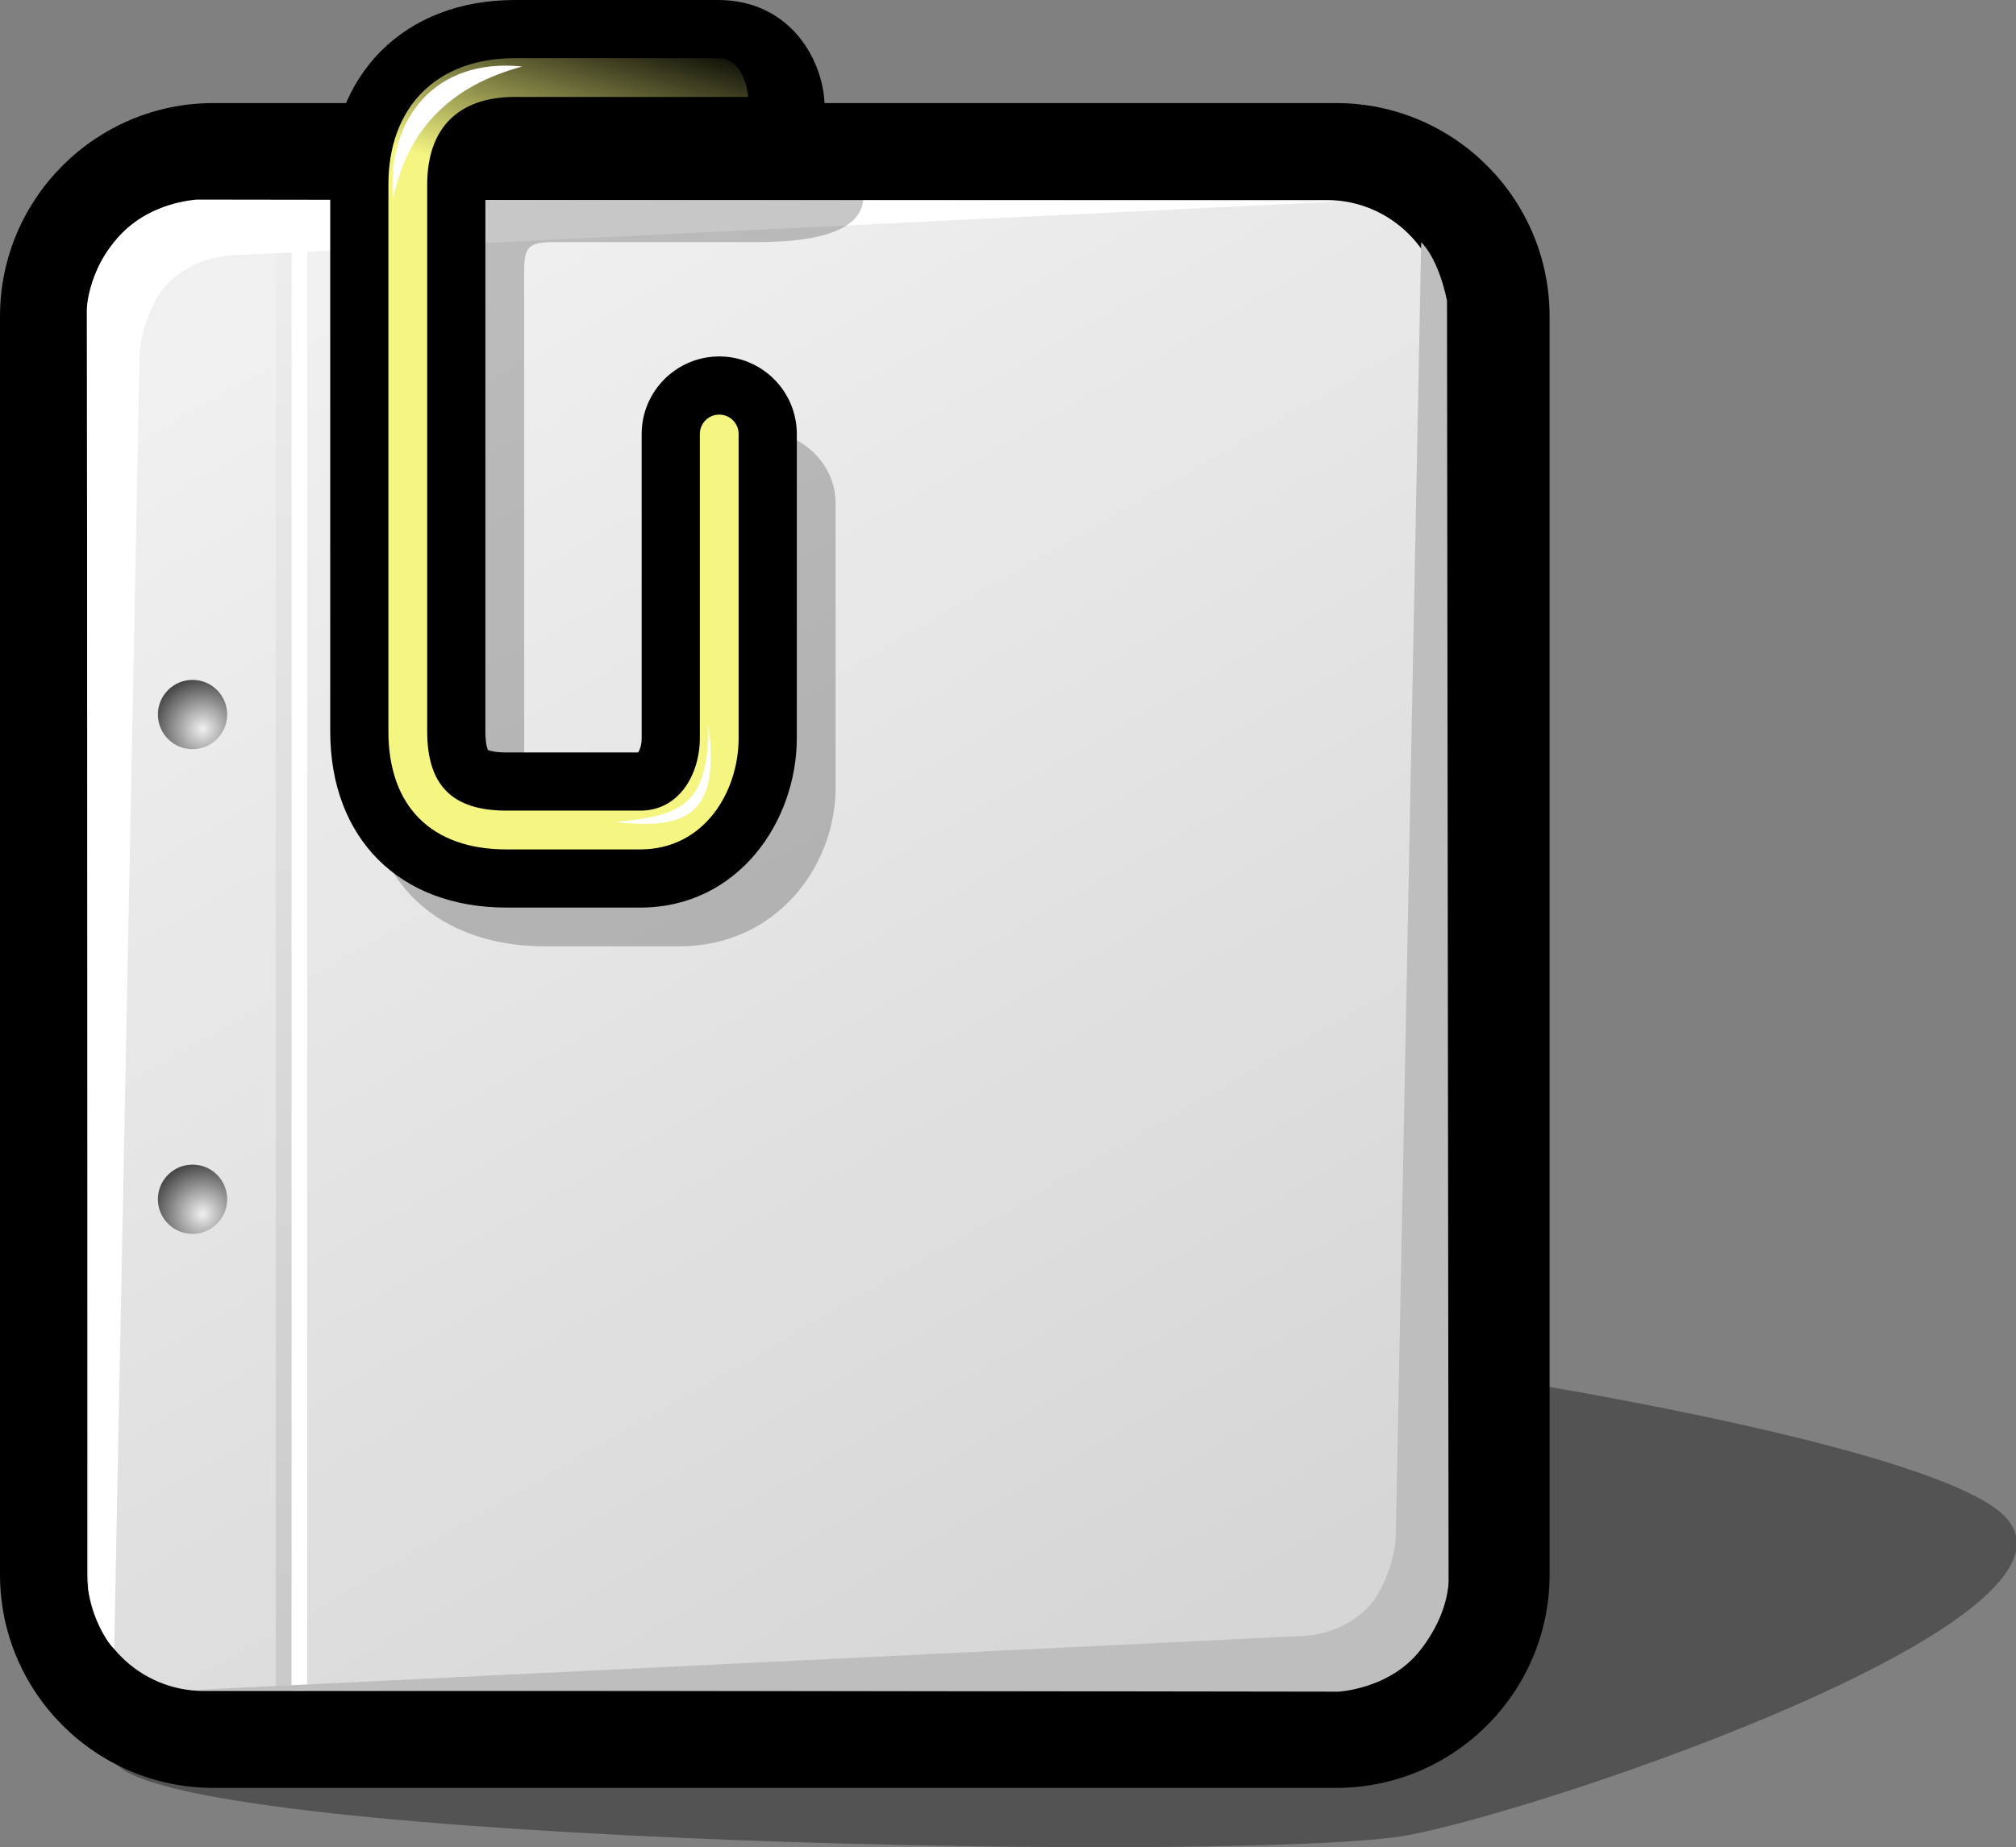
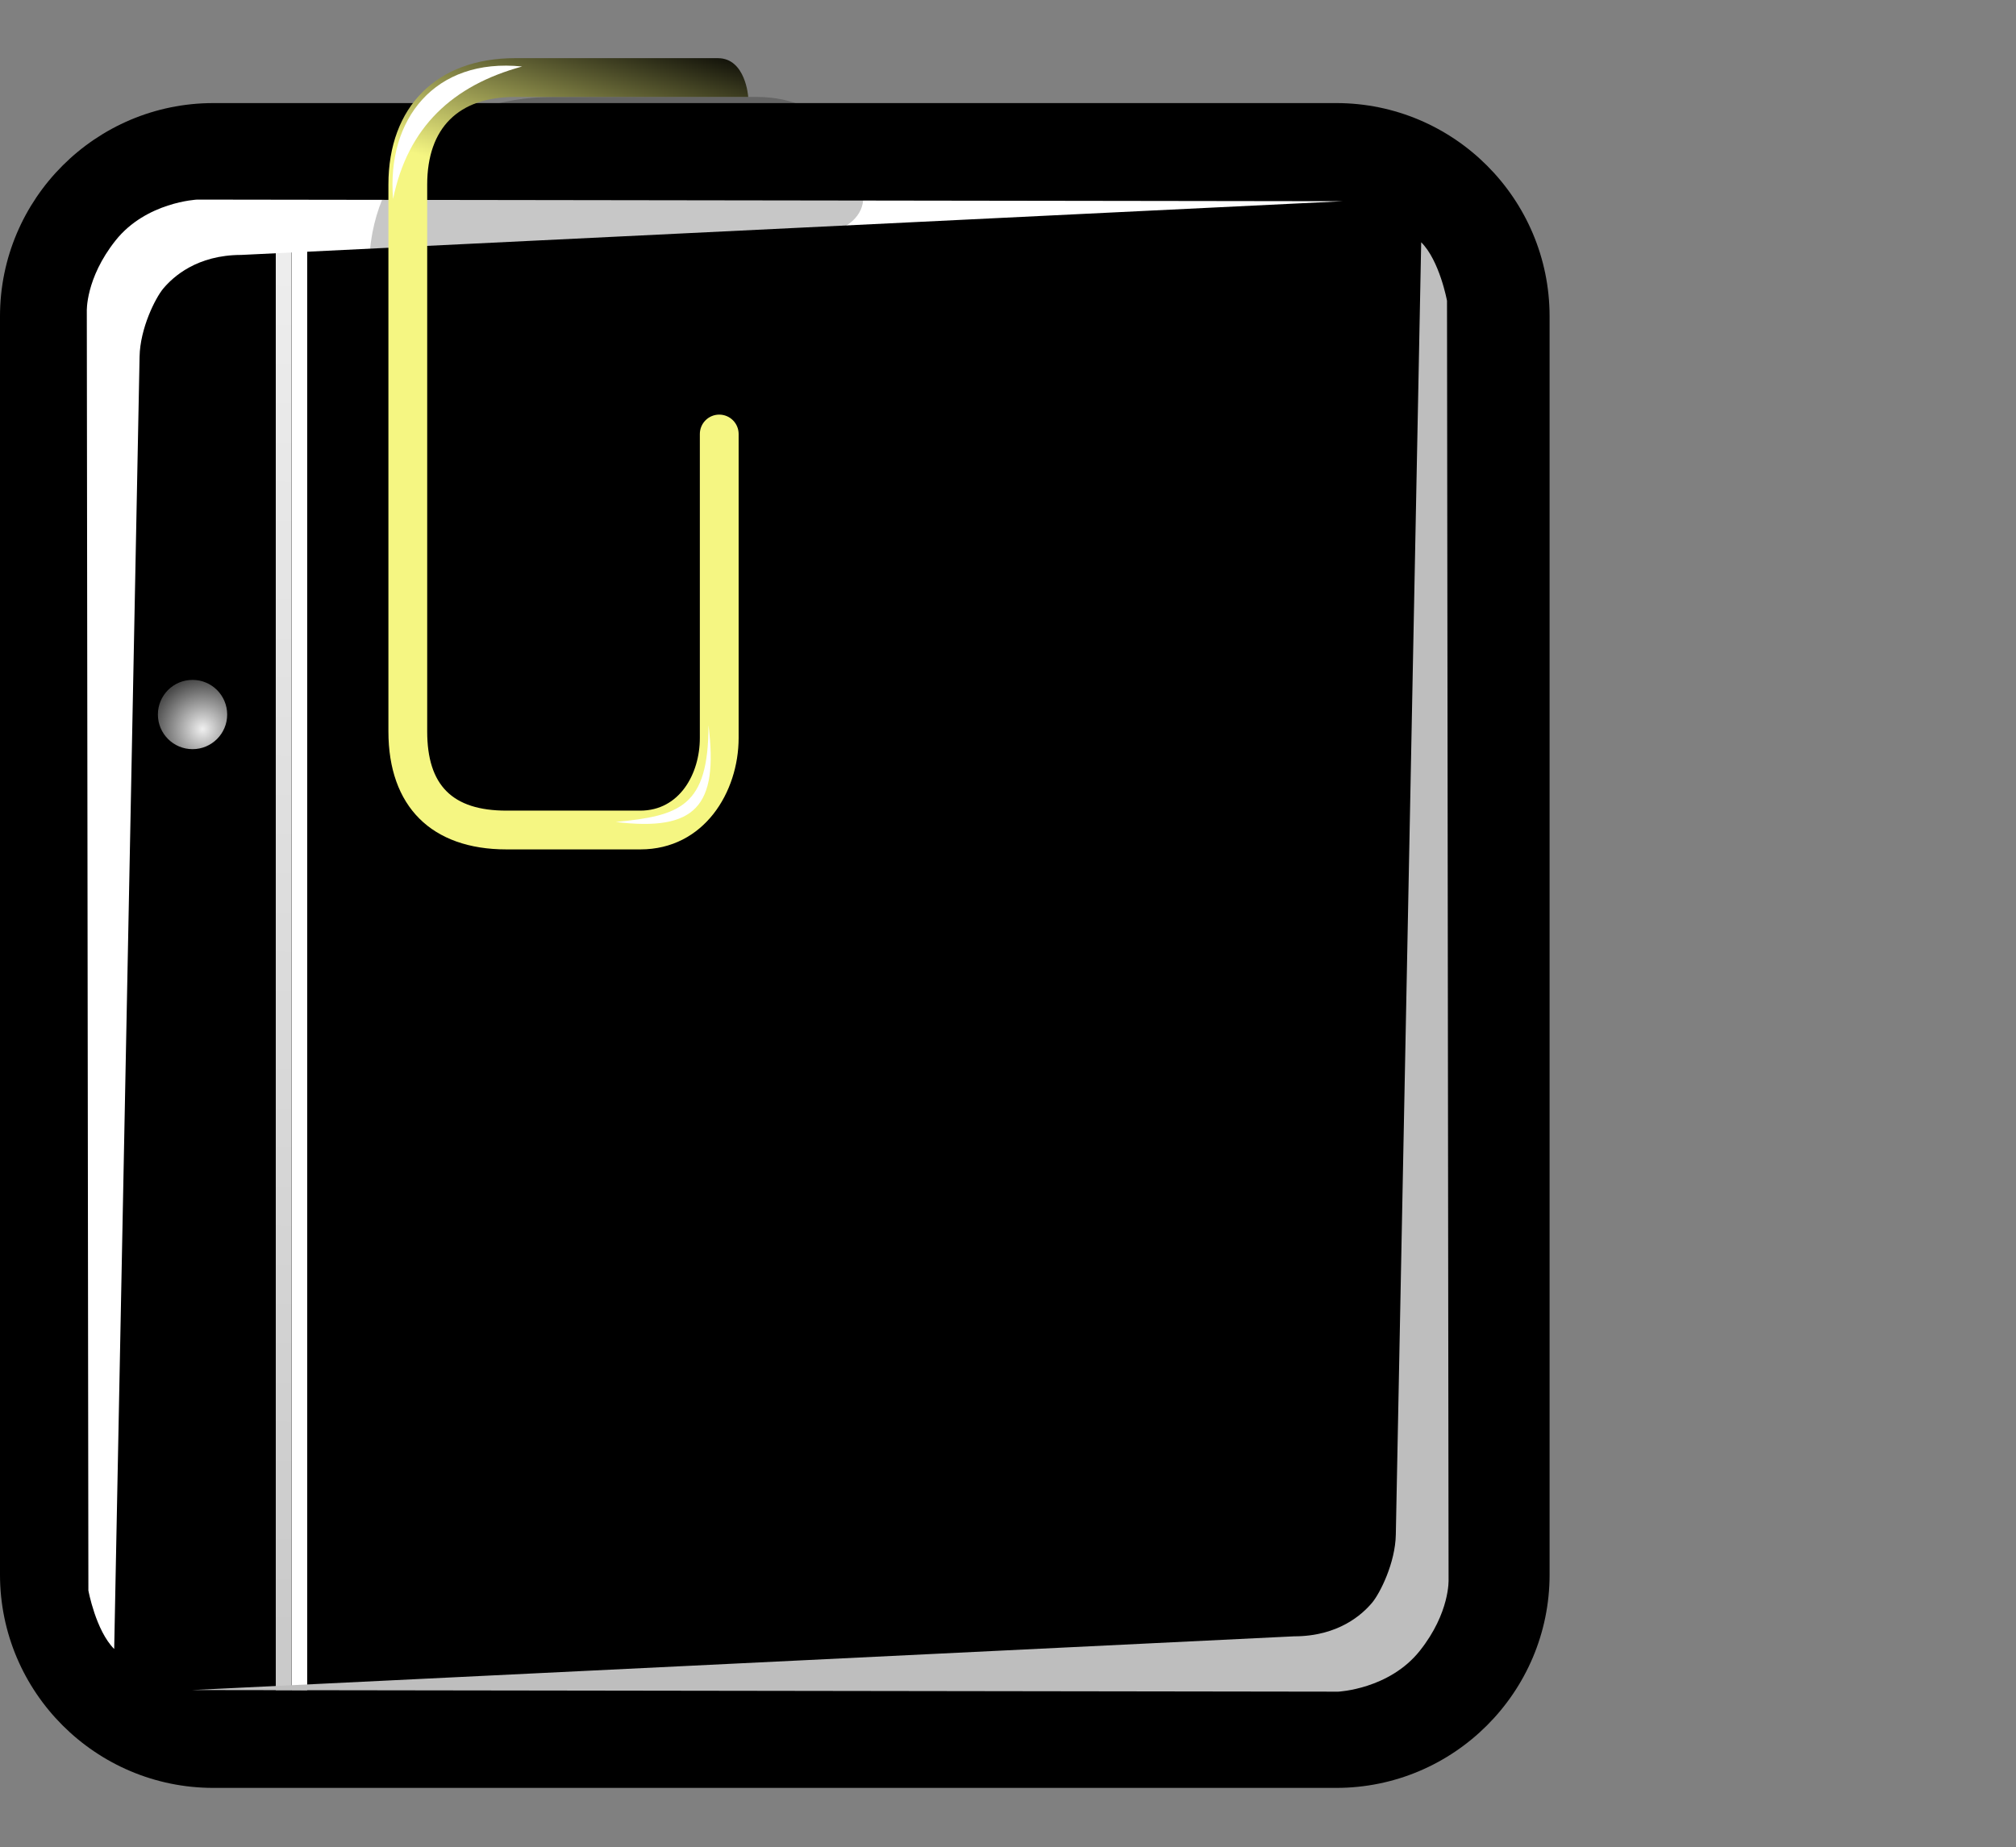
<svg width="207.901pt" height="190.519pt" viewBox="0 0 207.901 190.519" xml:space="preserve">
  <rect x="0" y="0" width="207.901" height="190.519" fill="#808080" stroke="none" />
  <g id="Layer_x0020_1" style="fill-rule:nonzero;clip-rule:nonzero;fill:#FFFFFF;stroke:#000000;stroke-miterlimit:4;">
-     <path style="opacity:0.35;fill:#000000;stroke:none;" d="M145.325,189.281c-14.998,2.891-125.285,0.938-133.223-7.219c-7.936-8.152,47.936-44.455,67.648-46.859s116.354,10.576,126.932,21.154c10.576,10.578-46.359,30.035-61.357,32.924z" />
    <path style="fill:#000000;stroke:none;" d="M22,10.633c-12.131,0-22,9.869-22,22v129.79c0,12.131,9.869,22,22,22h115.802c12.131,0,22-9.869,22-22V32.633c0-12.131-9.869-22-22-22H22z" />
    <linearGradient id="aigrd1" gradientUnits="userSpaceOnUse" x1="38.951" y1="28.127" x2="120.672" y2="170.091">
      <stop offset="0" style="stop-color:#F0F0F0" />
      <stop offset="1" style="stop-color:#D6D6D6" />
    </linearGradient>
-     <path style="fill:url(#aigrd1);stroke:none;" d="M148.802,162.423c0,6.627-5.373,12-12,12H21c-6.628,0-12-5.373-12-12V32.633c0-6.627,5.372-12,12-12h115.802c6.627,0,12,5.373,12,12v129.79z" />
    <g>
      <radialGradient id="aigrd2" cx="20.892" cy="125.2" r="5.258" fx="20.892" fy="125.2" gradientUnits="userSpaceOnUse">
        <stop offset="0" style="stop-color:#F0F0F0" />
        <stop offset="1" style="stop-color:#474747" />
      </radialGradient>
-       <path style="fill:url(#aigrd2);stroke:none;" d="M23.428,123.703c0,1.973-1.6,3.572-3.573,3.572c-1.973,0-3.572-1.6-3.572-3.572s1.6-3.572,3.572-3.572c1.974,0,3.573,1.6,3.573,3.572z" />
      <radialGradient id="aigrd3" cx="20.892" cy="75.201" r="5.258" fx="20.892" fy="75.201" gradientUnits="userSpaceOnUse">
        <stop offset="0" style="stop-color:#F0F0F0" />
        <stop offset="1" style="stop-color:#474747" />
      </radialGradient>
      <path style="fill:url(#aigrd3);stroke:none;" d="M23.428,73.704c0,1.973-1.6,3.573-3.573,3.573c-1.973,0-3.572-1.6-3.572-3.573c0-1.974,1.6-3.573,3.572-3.573c1.974,0,3.573,1.6,3.573,3.573z" />
    </g>
    <path style="stroke:none;" d="M31.679,174.343h-1.613V23.275h1.613v151.068z" />
    <linearGradient id="aigrd4" gradientUnits="userSpaceOnUse" x1="30.148" y1="27.477" x2="28.364" y2="168.858">
      <stop offset="0" style="stop-color:#EDEDED" />
      <stop offset="1" style="stop-color:#CACACA" />
    </linearGradient>
    <path style="fill:url(#aigrd4);stroke:none;" d="M30.054,174.343H28.44V23.275h1.613v151.068z" />
    <path style="stroke:none;" d="M14.394,36.788l-2.618,133.307c-1.901-1.9-2.661-6.035-2.661-6.035L8.952,32.143c0,0-0.158-3.403,2.963-7.335c3.16-3.98,8.422-4.22,8.422-4.22l118.164,0.168l-113.615,5.54c-4.588,0-7.045,2.273-8.047,3.467    c-0.812,0.967-2.393,4.104-2.445,7.026z" />
    <path style="fill:#BEBEBE;stroke:none;" d="M143.944,158.296l2.617-133.307c1.902,1.9,2.662,6.035,2.662,6.035l0.162,131.918c0,0,0.158,3.402-2.963,7.334c-3.16,3.98-8.422,4.221-8.422,4.221L19.835,174.33l113.617-5.541c4.588,0,7.045-2.273,8.047-3.467    c0.812-0.967,2.393-4.104,2.445-7.025z" />
  </g>
  <g id="Layer_x0020_2" style="fill-rule:nonzero;clip-rule:nonzero;stroke:#000000;stroke-miterlimit:4;">
    <path style="opacity:0.22;stroke:none;" d="M57.102,10c-11.393,0-19.047,7.164-19.047,17.826v52.78c0,10.333,7.134,17.01,18.175,17.01h13.802c10.103,0,16.14-8.328,16.14-16.378v-29.34c0-4.128-3.589-7.487-8-7.487s-8,3.359-8,7.487v29.34c0,0.743-0.222,1.204-0.36,1.404    c-0.427,0-13.582,0-13.582,0c-1.138,0-1.72-0.154-1.919-0.239c-0.091-0.187-0.255-0.731-0.255-1.796v-52.78c0-2.372,0.513-2.852,3.047-2.852h20.93c4.411,0,11-0.551,11-4.68S85.753,10,78.032,10h-20.93z" />
-     <path style="stroke:none;" d="M53.102,0C41.709,0,34.055,7.654,34.055,19.047v56.395c0,11.041,7.134,18.175,18.175,18.175h13.802c10.103,0,16.14-8.898,16.14-17.5V44.768c0-4.411-3.589-8-8-8s-8,3.589-8,8v31.349c0,0.793-0.222,1.286-0.36,1.5    c-0.427,0-13.582,0-13.582,0c-1.138,0-1.72-0.164-1.919-0.255c-0.091-0.2-0.255-0.781-0.255-1.919V19.047c0-2.534,0.513-3.047,3.047-3.047h20.93c4.411,0,11-0.589,11-5s-3.279-11-11-11h-20.93z" />
    <linearGradient id="aigrd5" gradientUnits="userSpaceOnUse" x1="64.881" y1="21.907" x2="70.032" y2="3.175">
      <stop offset="0" style="stop-color:#F5F682" />
      <stop offset="1" style="stop-color:#000000" />
    </linearGradient>
    <path style="fill:url(#aigrd5);stroke:none;" d="M53.102,6c-8.047,0-13.047,5-13.047,13.047v56.395c0,7.737,4.438,12.175,12.175,12.175h13.802c6.586,0,10.14-5.925,10.14-11.5V44.768c0-1.104-0.896-2-2-2s-2,0.896-2,2v31.349c0,3.727-2.109,7.5-6.14,7.5H52.23    c-5.577,0-8.175-2.598-8.175-8.175V19.047c0-5.834,3.213-9.047,9.047-9.047h24.06c0,0-0.26-4-3.13-4h-20.93z" />
    <path style="fill:#FFFFFF;stroke:none;" d="M53.844,6.86c-7.135,1.943-11.799,6.23-13.307,13.669C39.852,12.308,44.825,5.933,53.844,6.86z" />
    <path style="fill:#FFFFFF;stroke:none;" d="M73.063,74.8c1.047,8.402-1.338,10.973-9.565,9.99c6.631-0.65,9.565-1.561,9.565-9.99z" />
  </g>
</svg>